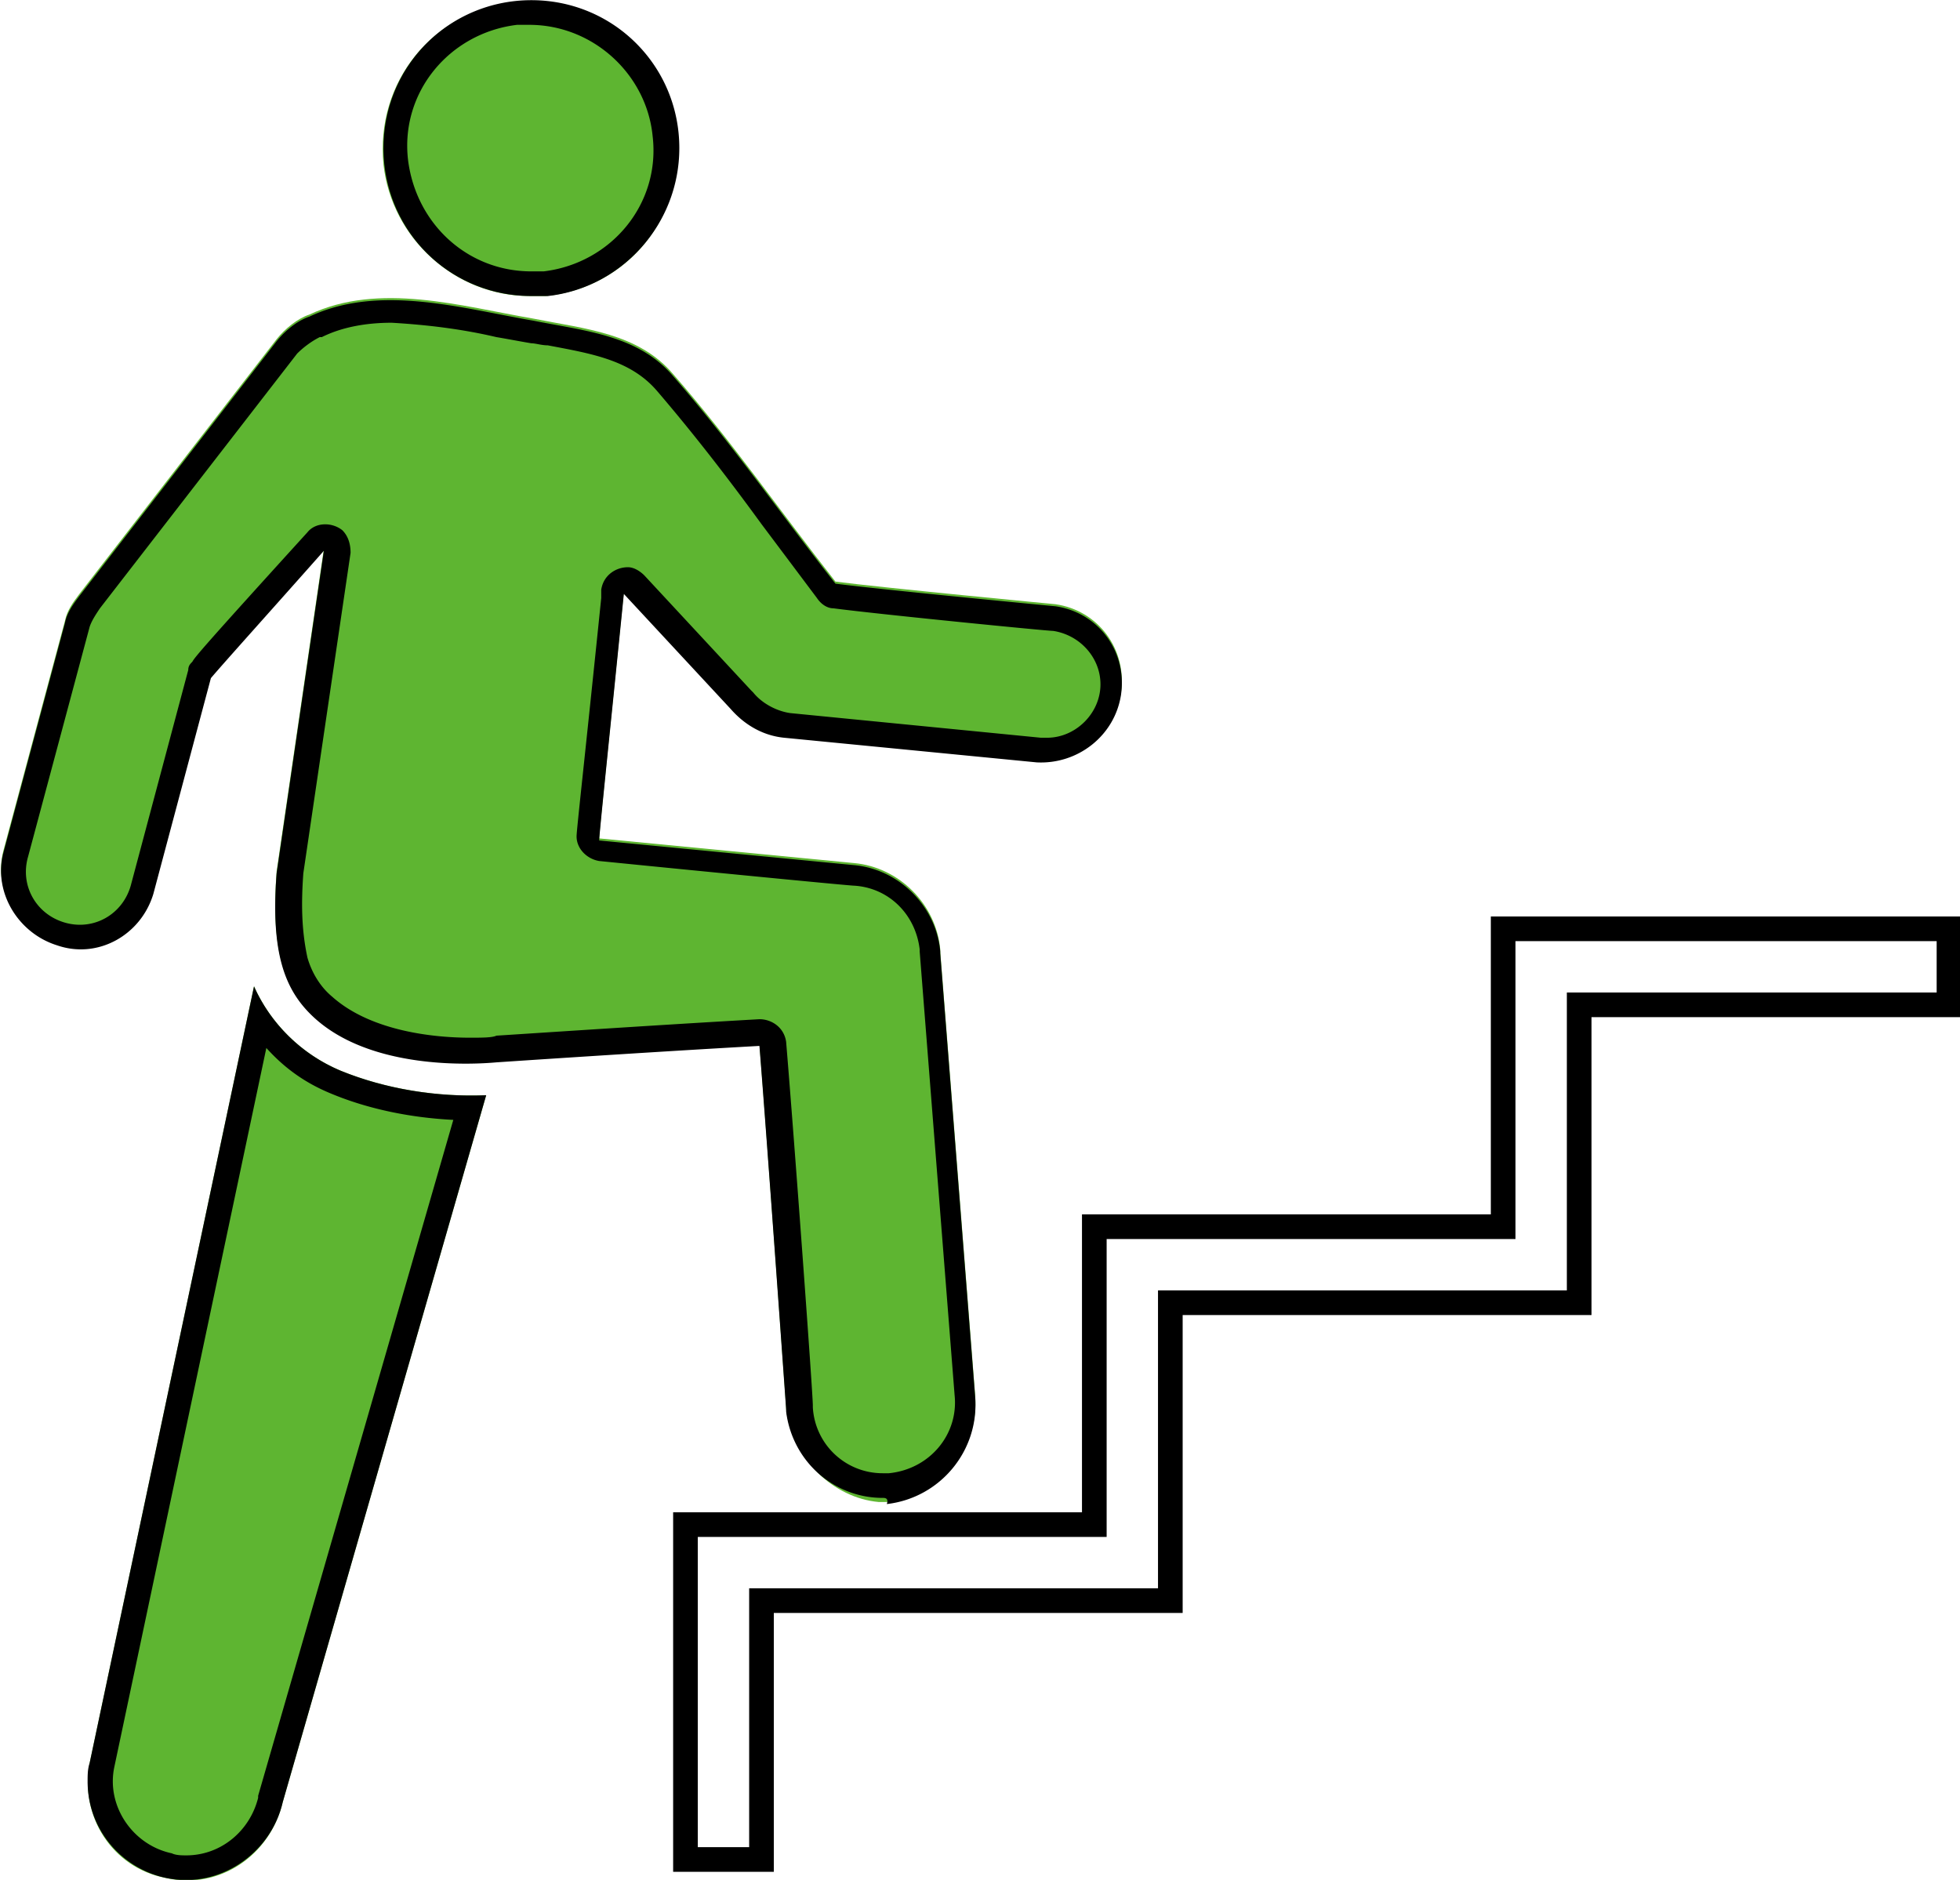
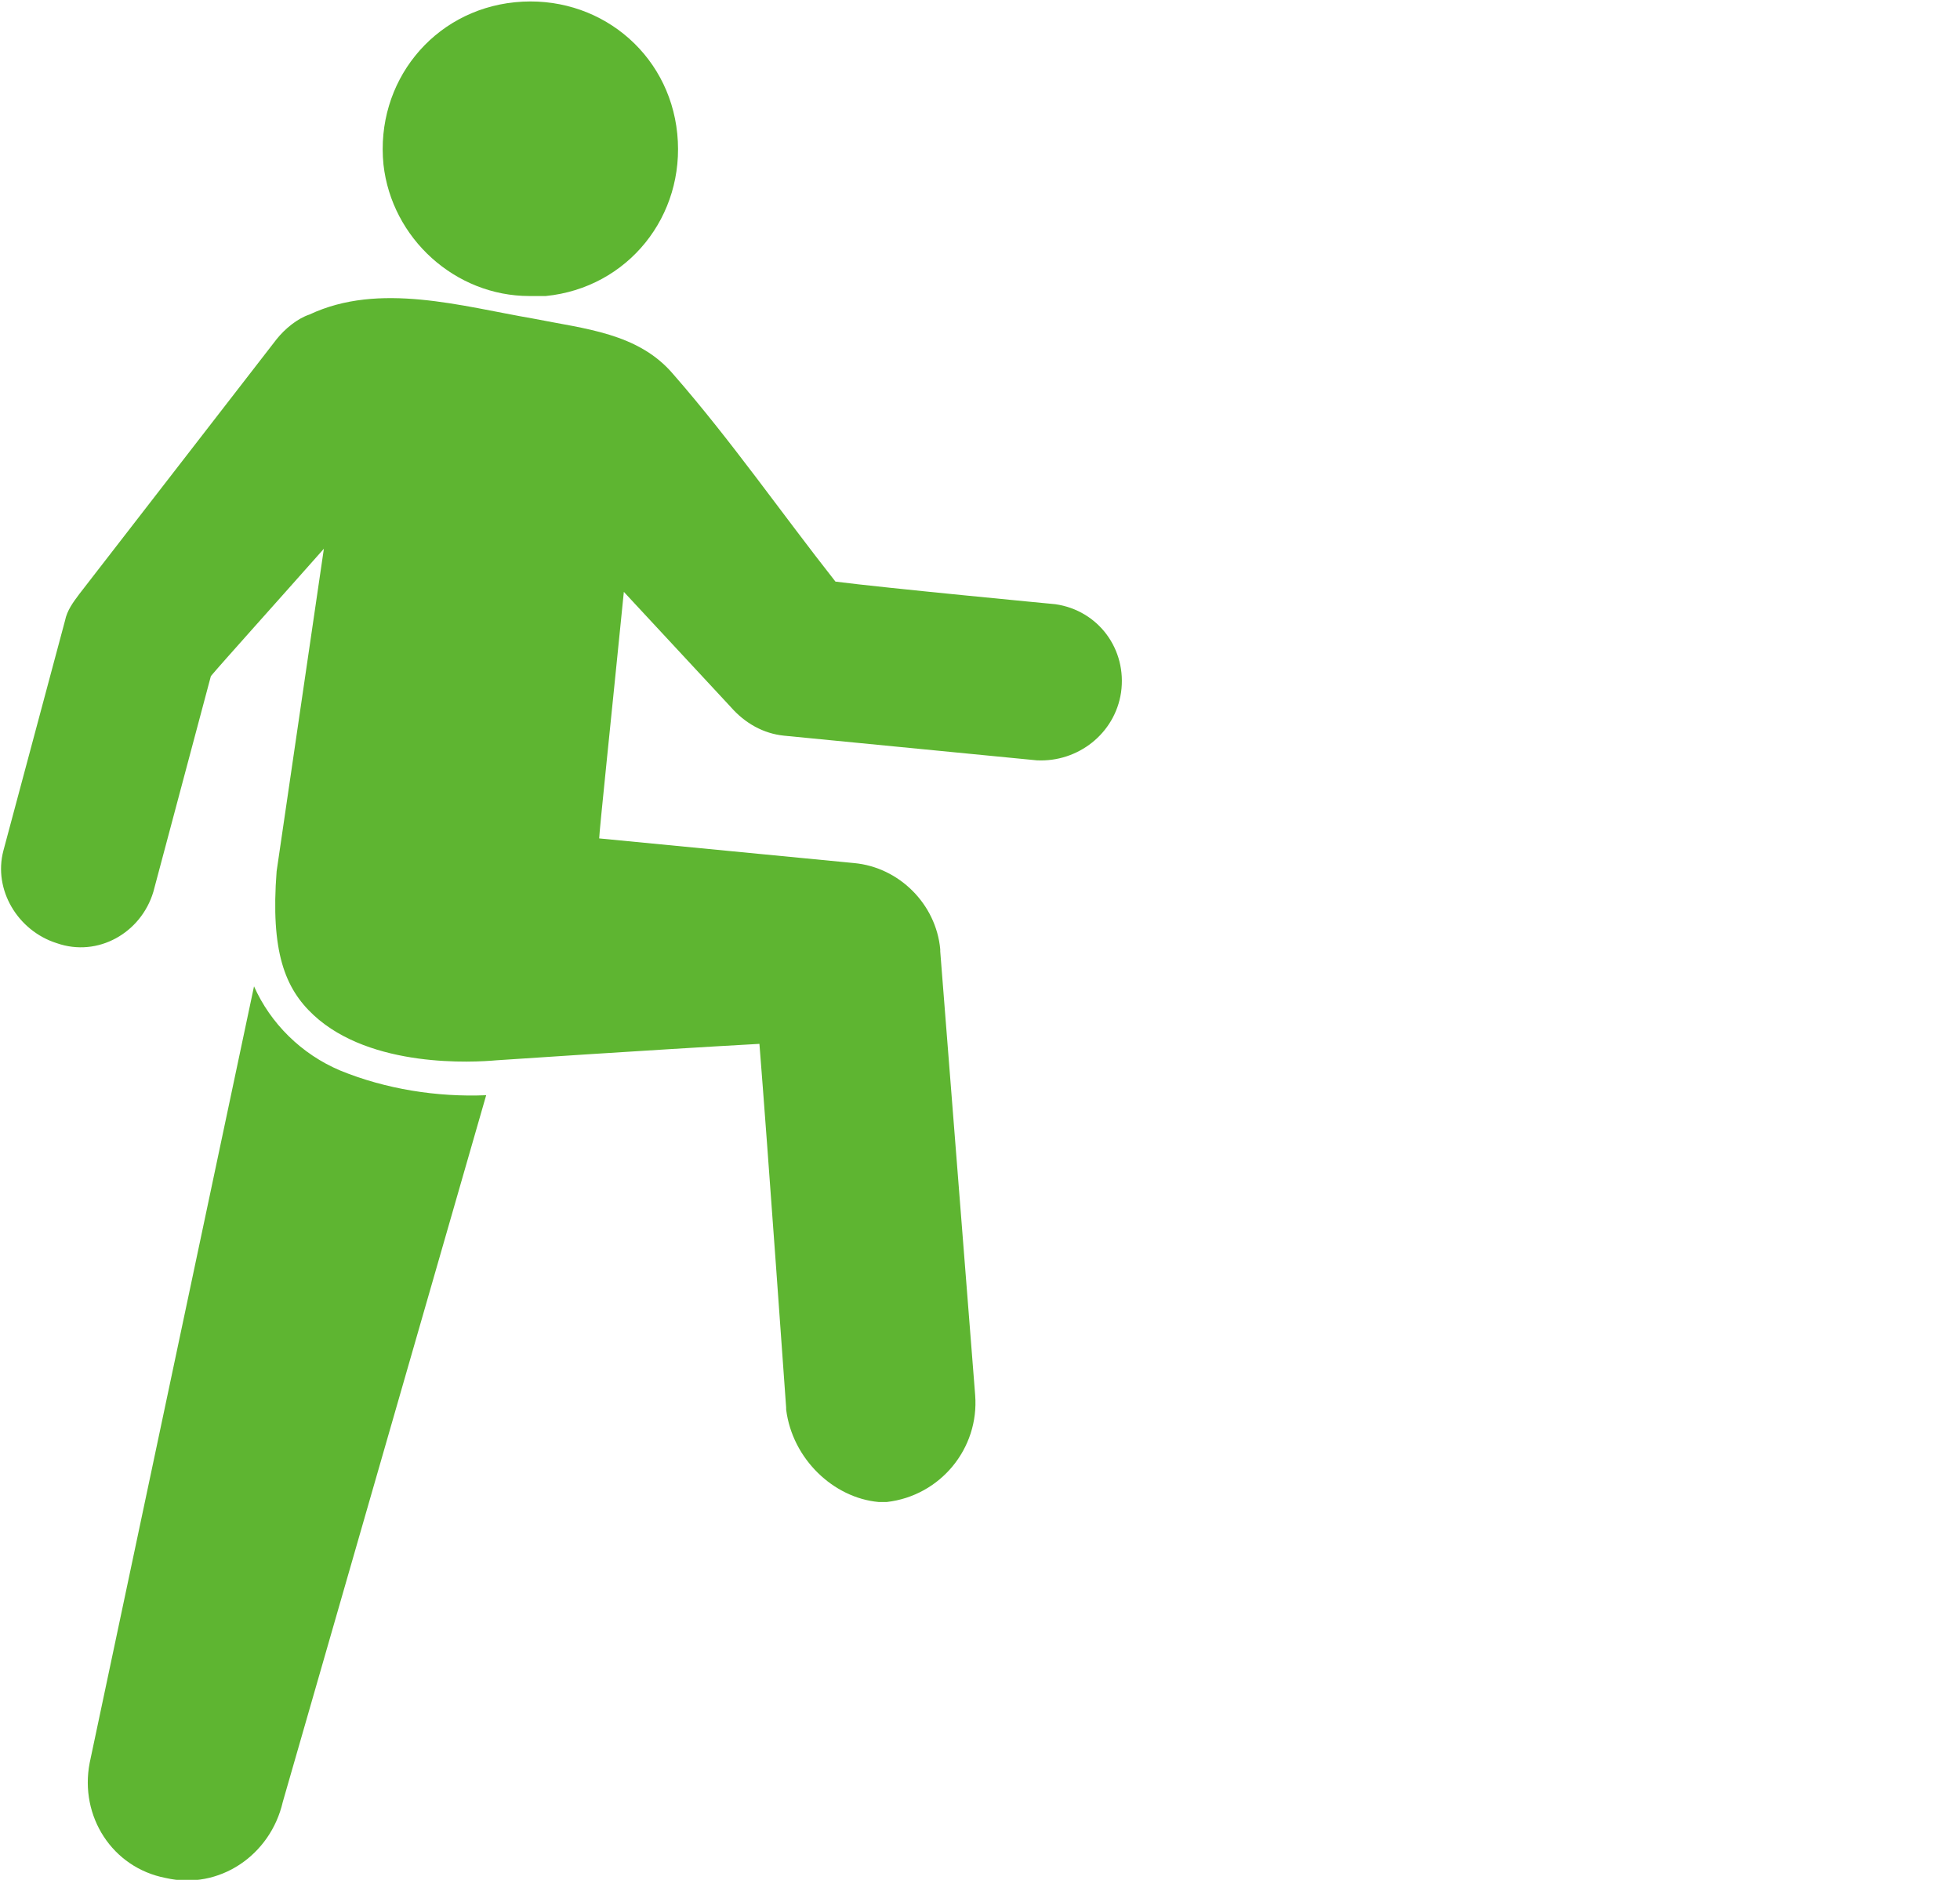
<svg xmlns="http://www.w3.org/2000/svg" xml:space="preserve" viewBox="0 0 95.4 91.5">
-   <path d="M72.564 44.609h22.9v4.9h-18v14.5h-19.9v14.5h-19.9v12.6h-4.9v-17.5h19.9v-14.5h19.9zm21.7 1.2h-20.5v14.5h-19.9v14.5h-19.9v15.1h2.5v-12.6h19.9v-14.5h19.9v-14.5h18z" />
  <path d="M610.2 13246.5c-2.6-.5-4.2-3-3.7-5.6l8-37.8c.8 1.8 2.3 3.3 4.2 4.1 2.2.9 4.7 1.3 7.1 1.2l-9.9 34.4c-.6 2.6-3.1 4.3-5.7 3.7m30.2-22.8v-.1s-.9-12.7-1.3-17.7c-5.4.3-12.8.8-12.8.8-1.1.1-6.1.4-8.9-2.2-1.4-1.3-2.1-3.1-1.8-7l2.3-15.7c-2.3 2.6-5 5.6-5.5 6.2l-2.8 10.5c-.6 2-2.7 3.2-4.7 2.5-1.9-.6-3.1-2.6-2.6-4.5l3-11.2c.1-.5.4-.9.7-1.3l9.6-12.4c.4-.5 1-1 1.6-1.2 3.4-1.6 7.4-.4 10.9.2 2.5.5 5.1.7 6.8 2.7 2.8 3.2 5.3 6.8 7.9 10.1 2.3.3 10.7 1.1 10.7 1.1 2.1.3 3.5 2.2 3.2 4.3-.3 2-2.1 3.4-4.1 3.3l-12.3-1.2c-1-.1-1.9-.6-2.6-1.4l-5.2-5.6c-.6 6-1.2 11.7-1.2 12l12.4 1.2c2.2.2 4 2 4.2 4.2v.1l1.7 21.6c.2 2.6-1.7 4.9-4.3 5.2h-.4c-2.2-.2-4.2-2.1-4.5-4.5m-19.6-60.6c-.4-4 2.4-7.5 6.4-7.9s7.5 2.4 7.9 6.4-2.4 7.5-6.4 7.9h-.8c-3.6 0-6.7-2.8-7.1-6.4" style="fill:#5eb531" transform="translate(-602.136 -13155.091)" />
-   <path d="M9.064 90.309c1.7 0 3.1-1.2 3.5-2.8v-.1l9.5-32.9c-2-.1-4.1-.5-6-1.3-1.2-.5-2.2-1.2-3.1-2.2l-7.4 35c-.4 1.9.9 3.8 2.8 4.2.2.1.5.1.7.1m33.9-18.6h.3c2-.2 3.4-1.9 3.2-3.8l-1.7-21.6v-.1c-.2-1.7-1.5-3-3.2-3.1-.2 0-6.4-.6-12.4-1.2-.6-.1-1.1-.6-1.1-1.2 0-.3.4-3.8 1.2-11.6v-.4c.1-.7.7-1.1 1.3-1.1.3 0 .6.2.8.4l5.2 5.6.1.1c.4.5 1.1.9 1.8 1l12.2 1.2h.3c1.4 0 2.6-1.2 2.6-2.6 0-1.3-1-2.4-2.3-2.6-.3 0-8.4-.8-10.7-1.1-.3 0-.6-.2-.8-.5l-2.7-3.6c-1.6-2.2-3.3-4.4-5.1-6.5-1.3-1.5-3.2-1.8-5.3-2.2-.3 0-.6-.1-.8-.1-.6-.1-1.1-.2-1.7-.3-1.7-.4-3.4-.6-5.1-.7-1.2 0-2.4.2-3.4.7h-.1c-.4.2-.8.5-1.1.8l-9.6 12.4c-.2.3-.4.6-.5.9l-3 11.2c-.4 1.4.4 2.8 1.8 3.2s2.8-.4 3.2-1.8l2.8-10.5c0-.2.1-.3.2-.4.1-.2.6-.8 5.6-6.3.4-.5 1.2-.5 1.7-.1.3.3.4.7.4 1.1l-2.3 15.6c-.1 1.4-.1 2.7.2 4.1.2.7.6 1.4 1.2 1.9 1.9 1.7 5 2 6.7 2 .6 0 1.1 0 1.3-.1.1 0 7.5-.5 12.8-.8.6 0 1.2.4 1.3 1.1.4 4.8 1.3 17.1 1.3 17.7v.1a3.4 3.4 0 0 0 3.4 3.2m-17.1-58.5h.6c3.3-.4 5.7-3.3 5.3-6.6-.3-3-2.9-5.4-6-5.4h-.6c-3.3.4-5.7 3.3-5.3 6.6.4 3.1 2.9 5.4 6 5.4m-16.8 78.3c-2.6 0-4.8-2.1-4.8-4.8 0-.3 0-.6.1-.9l8-37.8c.8 1.8 2.3 3.3 4.2 4.1 2.2.9 4.7 1.3 7.1 1.2l-9.9 34.4c-.5 2.2-2.5 3.8-4.7 3.8m33.9-18.6c-2.4 0-4.4-1.8-4.7-4.2v-.1s-.9-12.7-1.3-17.7c-5.4.3-12.8.8-12.8.8-1.1.1-6.1.4-8.9-2.2-1.4-1.3-2.1-3.1-1.8-7l2.3-15.7c-2.3 2.6-5 5.6-5.5 6.2l-2.8 10.5c-.6 2-2.7 3.2-4.7 2.5-1.9-.6-3.1-2.6-2.6-4.5l3-11.2c.1-.5.4-.9.7-1.3l9.6-12.4c.4-.5 1-1 1.6-1.2 3.4-1.6 7.4-.4 10.9.2 2.5.5 5.1.7 6.8 2.7 2.8 3.2 5.3 6.8 7.9 10.1 2.3.3 10.7 1.1 10.7 1.1 2.1.3 3.5 2.2 3.2 4.3-.3 2-2.1 3.4-4.1 3.3l-12.3-1.2c-1-.1-1.9-.6-2.6-1.4l-5.2-5.6c-.6 6-1.2 11.7-1.2 12l12.4 1.2c2.2.2 4 2 4.2 4.2v.1l1.7 21.6c.2 2.6-1.7 4.9-4.3 5.2.1-.3-.1-.3-.2-.3m-17.1-58.5c-4 0-7.2-3.2-7.2-7.2s3.2-7.2 7.2-7.2 7.2 3.2 7.2 7.2c0 3.7-2.8 6.8-6.4 7.2z" />
</svg>